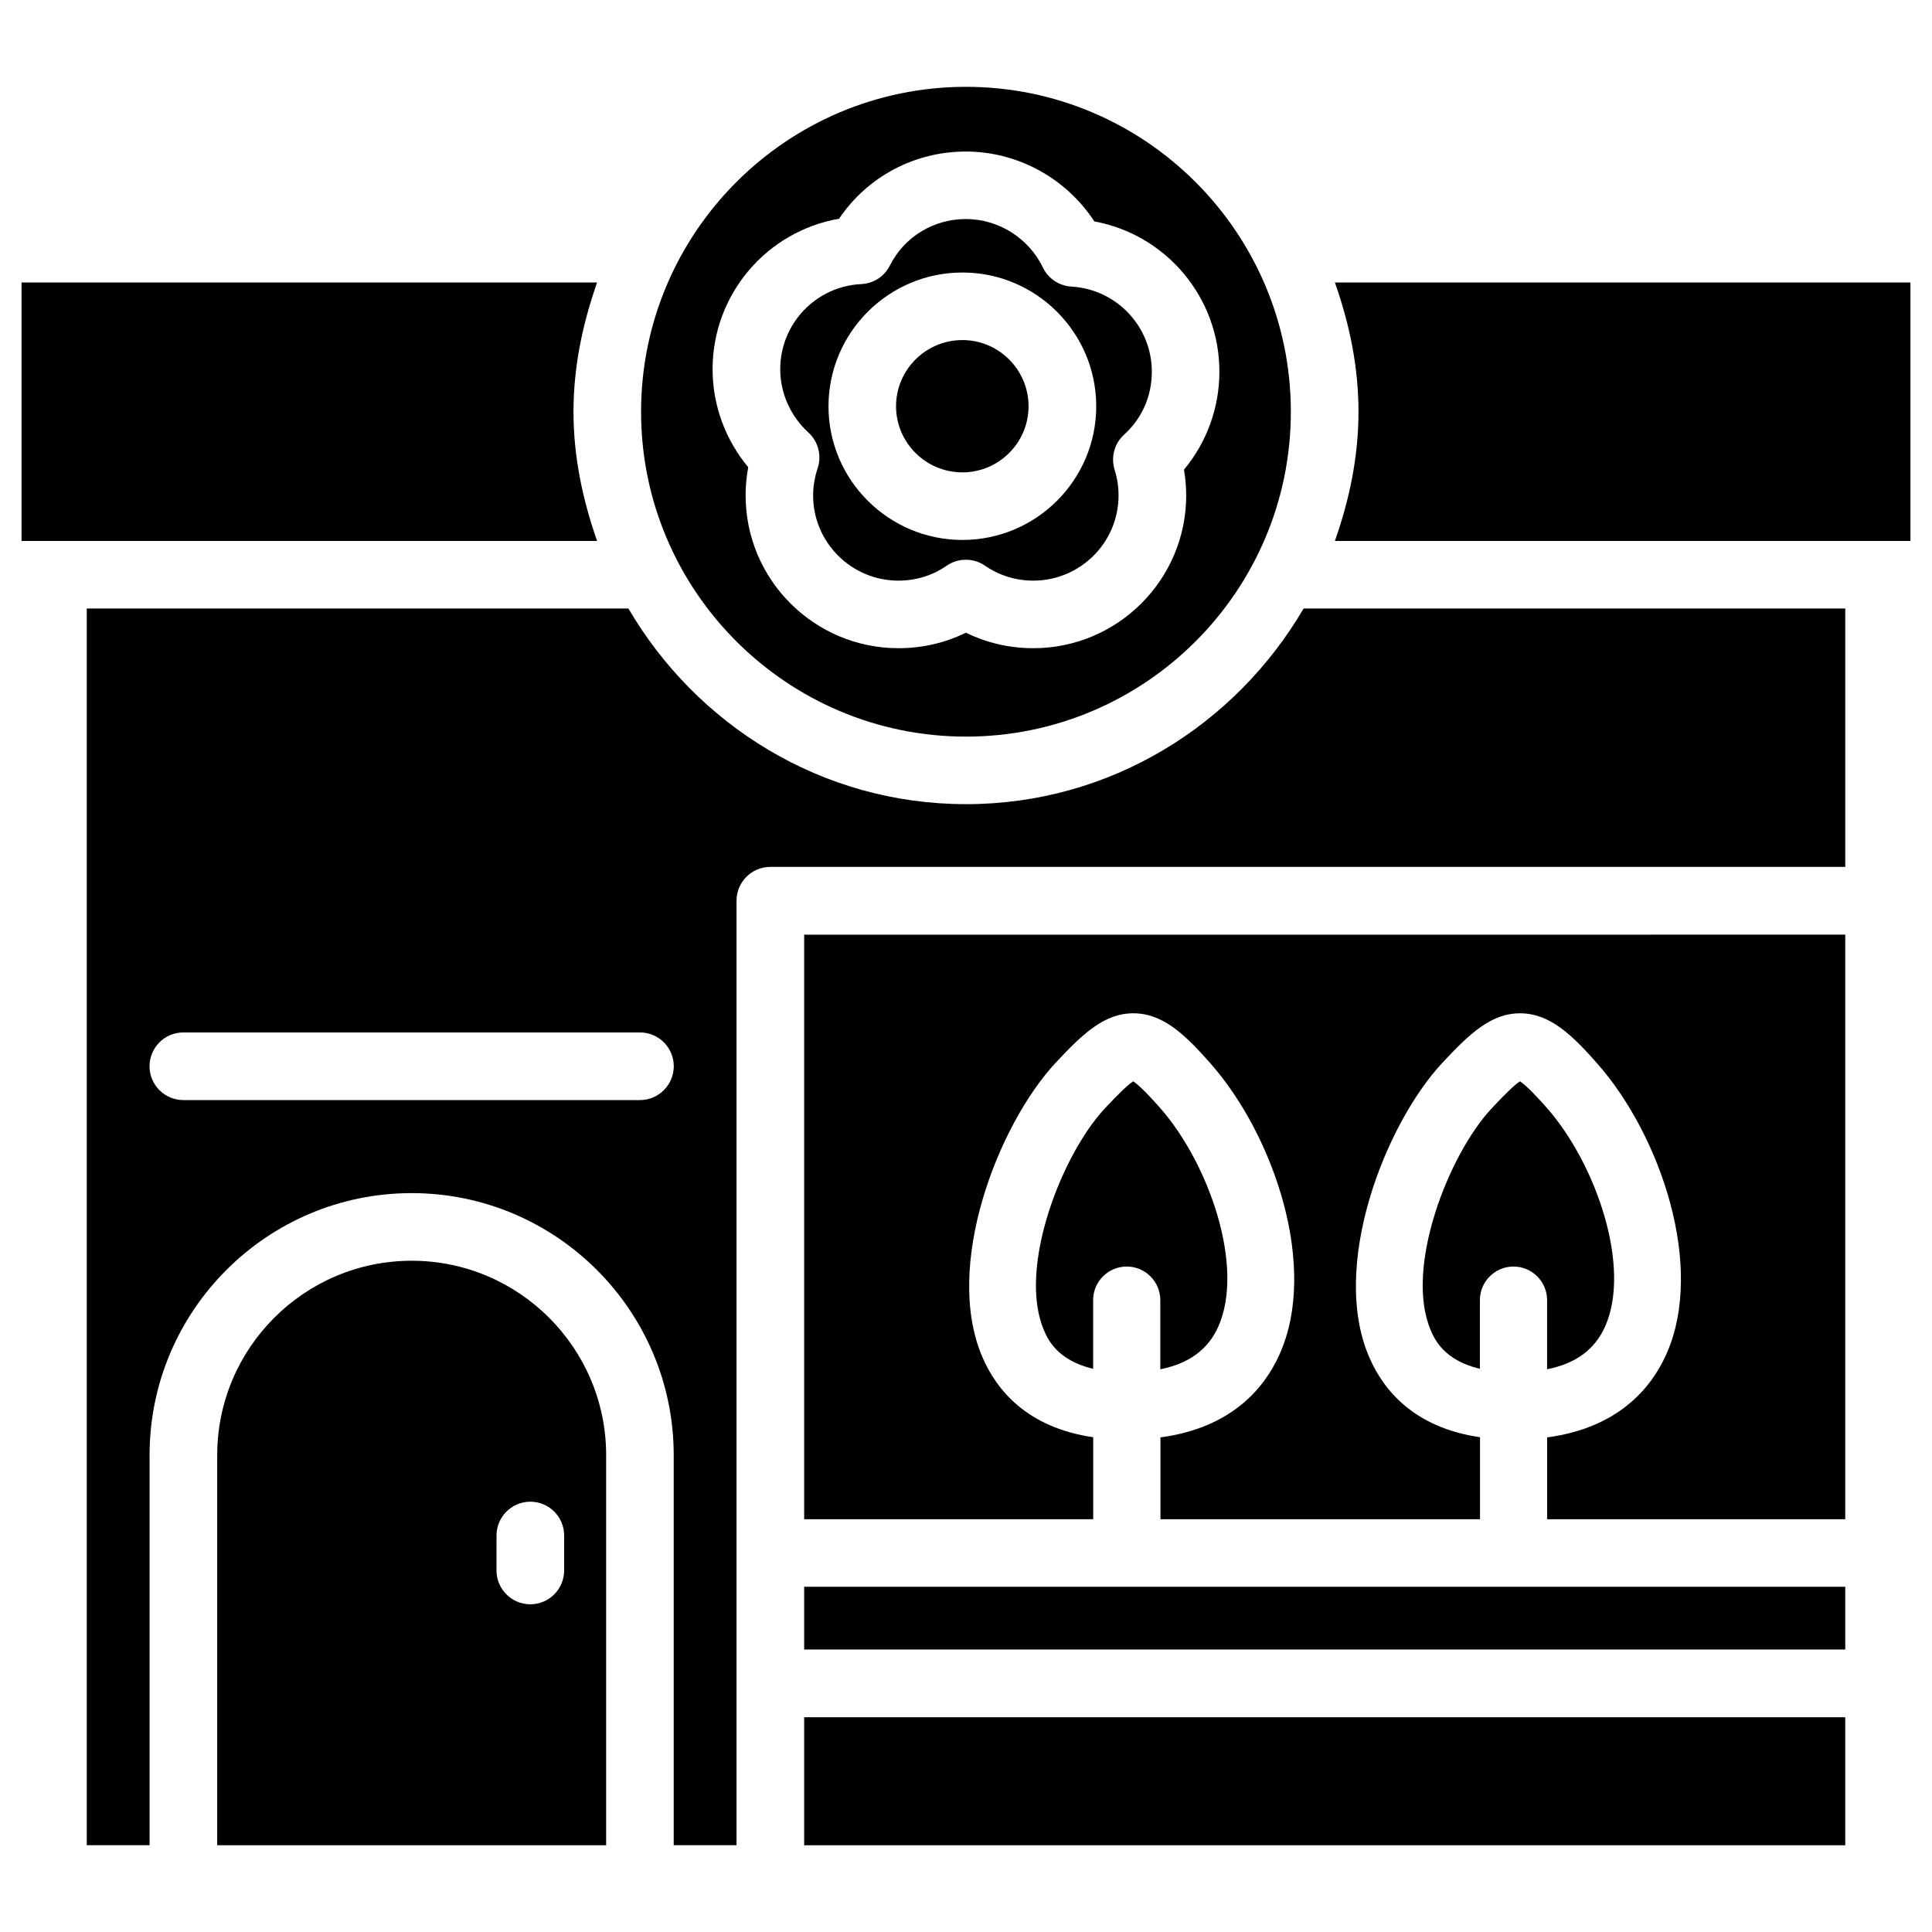
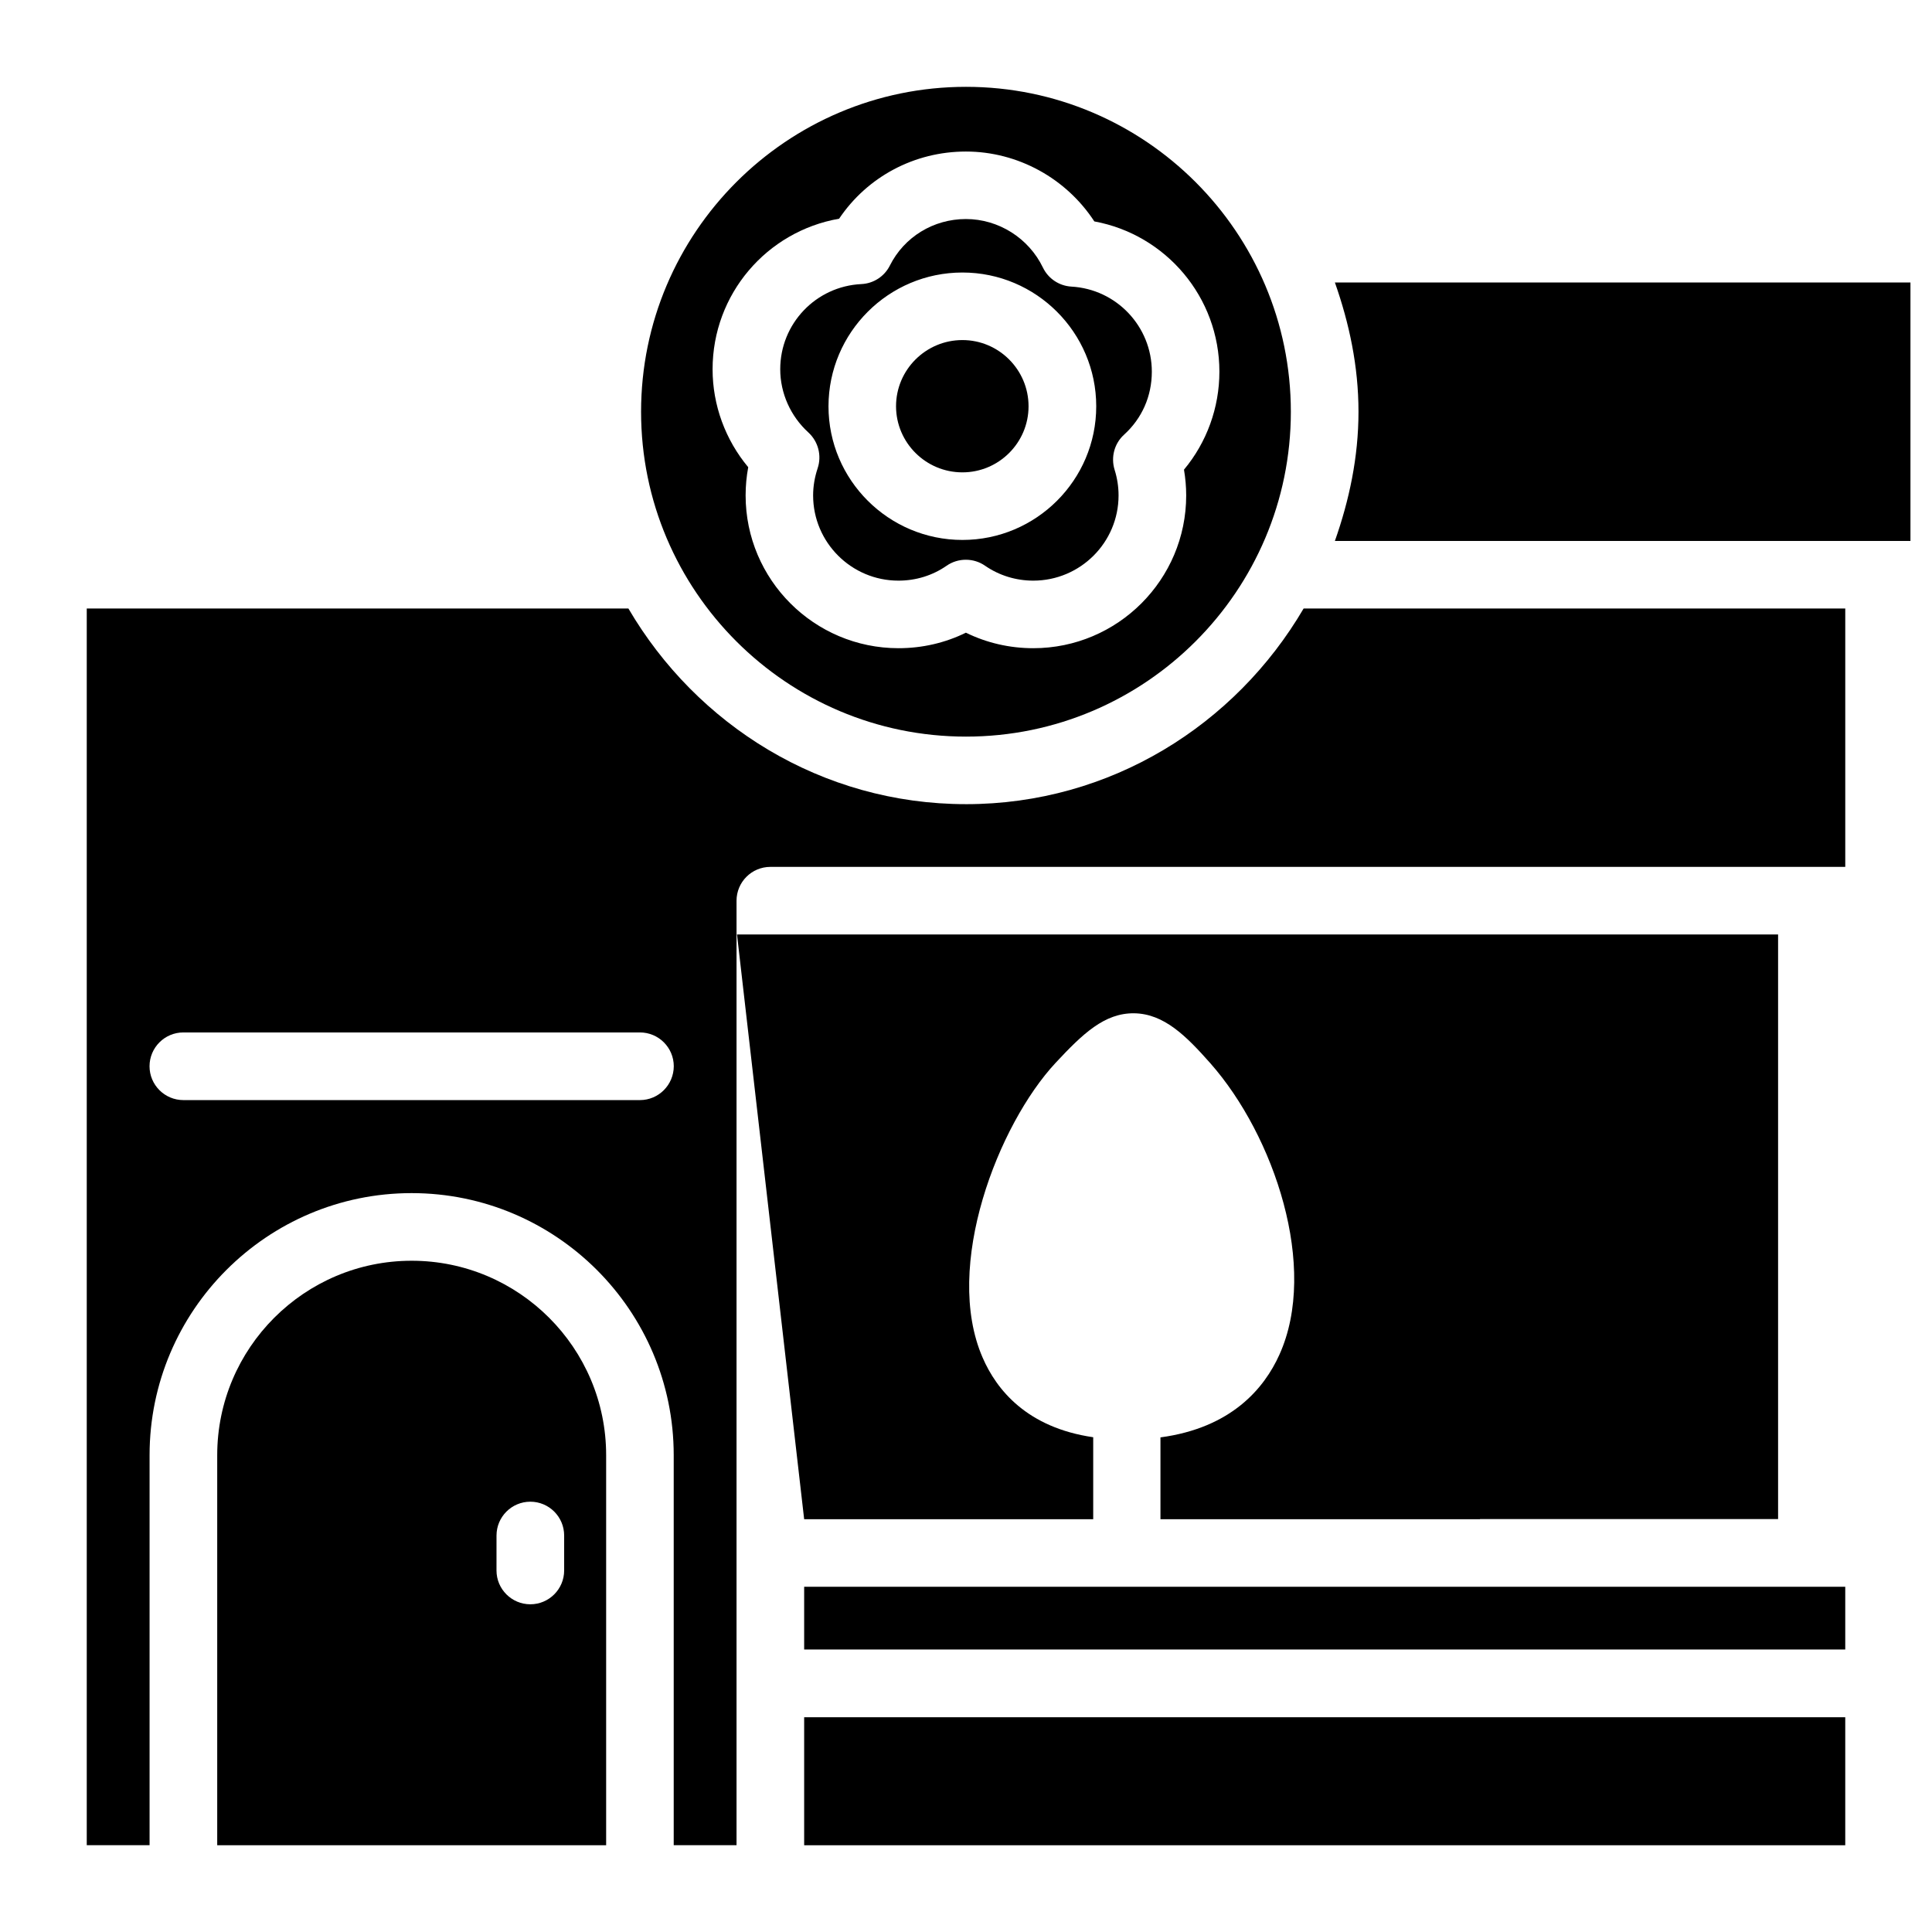
<svg xmlns="http://www.w3.org/2000/svg" fill="#000000" width="800px" height="800px" version="1.1" viewBox="144 144 512 512">
  <g>
-     <path d="m295.98 253.12c0-12.07 2.477-23.469 6.254-34.258h-152.53v68.496h152.53c-3.777-10.789-6.254-22.188-6.254-34.238z" />
    <path d="m399.05 269.18c9.656 0 17.527-7.852 17.527-17.508 0-9.676-7.871-17.551-17.527-17.551-9.699 0-17.59 7.871-17.59 17.551 0.02 9.656 7.891 17.508 17.59 17.508z" />
    <path d="m357.11 599.09h275.9v33.922h-275.9z" />
    <path d="m253.1 478.11c-28.422 0-51.535 23.113-51.535 51.535v103.36h103.07v-103.36c0-28.422-23.113-51.535-51.535-51.535zm40.406 72.82v9.258c0 4.934-4.008 8.965-8.965 8.965-4.934 0-8.965-4.008-8.965-8.965l0.004-9.258c0-4.934 4.008-8.965 8.965-8.965 4.953 0.004 8.961 4.012 8.961 8.965z" />
    <path d="m400 339.21c47.484 0 86.09-38.625 86.09-86.09-0.004-47.465-38.605-86.109-86.09-86.109s-86.109 38.625-86.109 86.109c0 47.484 38.645 86.09 86.109 86.09zm-33.629-137.25c7.453-11.082 19.922-17.801 33.609-17.801 13.77 0 26.617 7.137 34.027 18.516 18.957 3.484 33.145 20.07 33.145 39.82 0 9.551-3.359 18.746-9.383 25.969 0.379 2.246 0.586 4.535 0.586 6.824 0 22.336-18.18 40.492-40.516 40.492-6.277 0-12.363-1.406-17.863-4.113-5.5 2.707-11.586 4.113-17.863 4.113-22.336 0-40.516-18.156-40.516-40.492 0-2.519 0.23-5.016 0.691-7.473-6.047-7.242-9.445-16.438-9.445-25.945 0-19.926 14.359-36.574 33.527-39.91z" />
    <path d="m360.68 268.11c-0.777 2.328-1.195 4.766-1.195 7.18 0 12.449 10.141 22.586 22.609 22.586 4.641 0 9.047-1.363 12.762-3.945 1.531-1.07 3.316-1.594 5.102-1.594 1.785 0 3.57 0.523 5.102 1.594 3.715 2.562 8.145 3.945 12.762 3.945 12.469 0 22.609-10.117 22.609-22.586 0-2.289-0.355-4.598-1.051-6.801-1.027-3.336-0.062-6.969 2.519-9.301 4.746-4.305 7.348-10.223 7.348-16.688 0-11.965-9.363-21.875-21.309-22.547-3.254-0.188-6.152-2.121-7.559-5.059-3.758-7.789-11.754-12.848-20.402-12.848-8.586 0-16.332 4.723-20.152 12.324-1.449 2.898-4.344 4.766-7.559 4.914-12.051 0.586-21.496 10.496-21.496 22.566 0 6.34 2.731 12.449 7.453 16.75 2.625 2.414 3.59 6.129 2.457 9.508zm38.375-51.891c19.543 0 35.457 15.91 35.457 35.457 0 19.523-15.891 35.414-35.457 35.414-19.566 0-35.496-15.891-35.496-35.414 0.02-19.566 15.93-35.457 35.496-35.457z" />
    <path d="m357.11 564.51h275.9v16.625h-275.9z" />
    <path d="m497.76 218.86c3.801 10.789 6.254 22.188 6.254 34.258 0 12.051-2.457 23.469-6.254 34.238h152.53v-68.496z" />
-     <path d="m466.82 495.66c7.137-15.848-2.394-43.328-15.43-58.105-4.051-4.578-6.066-6.34-7.074-6.992-1.387 0.883-3.906 3.297-7.559 7.223-11.441 12.281-23.195 42.426-16.039 58.883 0.945 2.164 3.422 7.828 12.973 10.078v-18.199c0-4.914 3.988-8.902 8.902-8.902 4.914 0 8.902 3.988 8.902 8.902v18.324c7.578-1.512 12.637-5.231 15.324-11.211z" />
    <path d="m400 357.11c-38.27 0-71.395-20.992-89.469-51.852h-143.54v327.73h16.648v-103.36c0-38.289 31.152-69.441 69.441-69.441 38.309 0 69.461 31.152 69.461 69.441v103.36h16.648v-250.29c0-4.934 4.008-8.965 8.965-8.965l284.86 0.004v-68.477h-143.54c-18.078 30.859-51.203 51.852-89.469 51.852zm-86.406 78.426h-121c-4.934 0-8.965-4.008-8.965-8.965 0-4.934 4.008-8.965 8.965-8.965h121c4.934 0 8.965 4.008 8.965 8.965-0.023 4.953-4.035 8.965-8.969 8.965z" />
    <path d="m569.32 495.66c7.137-15.848-2.394-43.328-15.43-58.105-4.051-4.578-6.066-6.34-7.074-6.992-1.387 0.883-3.906 3.297-7.559 7.223-11.441 12.281-23.195 42.426-16.039 58.883 0.945 2.164 3.422 7.828 12.973 10.078v-18.199c0-4.914 3.988-8.902 8.902-8.902s8.902 3.988 8.902 8.902v18.324c7.578-1.512 12.617-5.231 15.324-11.211z" />
-     <path d="m357.11 546.61h76.602v-21.727c-17.488-2.539-25.59-12.512-29.305-21.098-10.539-24.203 4.156-61.801 19.332-78.113 7.223-7.746 12.973-13.227 20.805-13.141 7.957 0.105 13.855 6.066 20.215 13.246 16.918 19.164 28.719 54.137 18.305 77.207-4.031 8.965-12.762 19.418-31.531 21.938v21.684h84.684v-21.727c-17.488-2.539-25.59-12.512-29.305-21.098-10.562-24.176 4.133-61.793 19.309-78.105 7.223-7.746 12.973-13.227 20.805-13.141 7.957 0.105 13.855 6.066 20.215 13.246 16.918 19.164 28.719 54.137 18.305 77.207-4.031 8.965-12.762 19.418-31.531 21.938v21.684h78.996v-154.92l-275.9 0.004z" />
+     <path d="m357.11 546.61h76.602v-21.727c-17.488-2.539-25.59-12.512-29.305-21.098-10.539-24.203 4.156-61.801 19.332-78.113 7.223-7.746 12.973-13.227 20.805-13.141 7.957 0.105 13.855 6.066 20.215 13.246 16.918 19.164 28.719 54.137 18.305 77.207-4.031 8.965-12.762 19.418-31.531 21.938v21.684h84.684v-21.727v21.684h78.996v-154.92l-275.9 0.004z" />
  </g>
</svg>